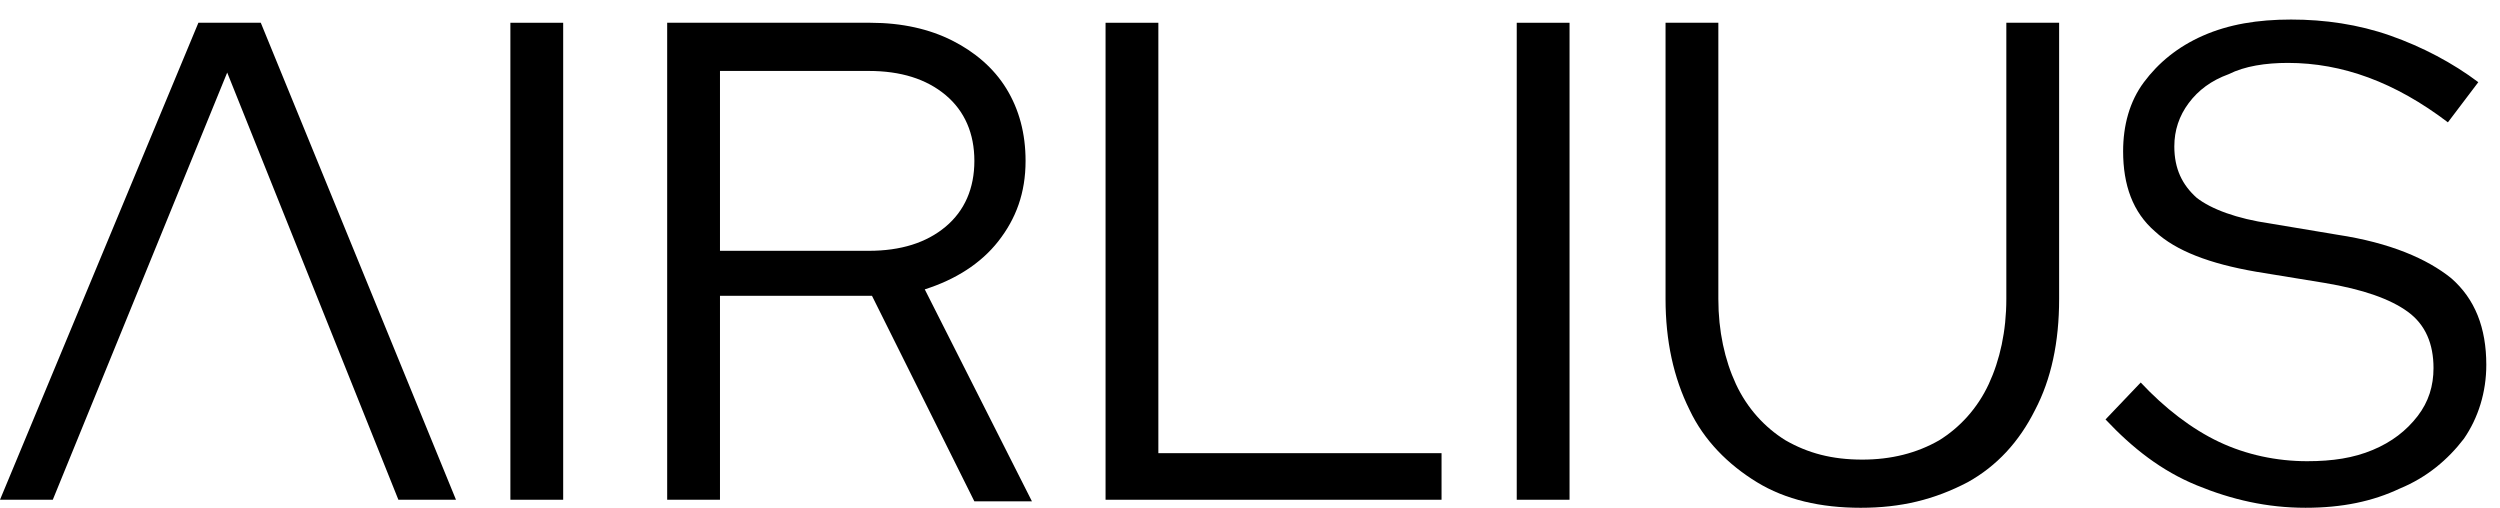
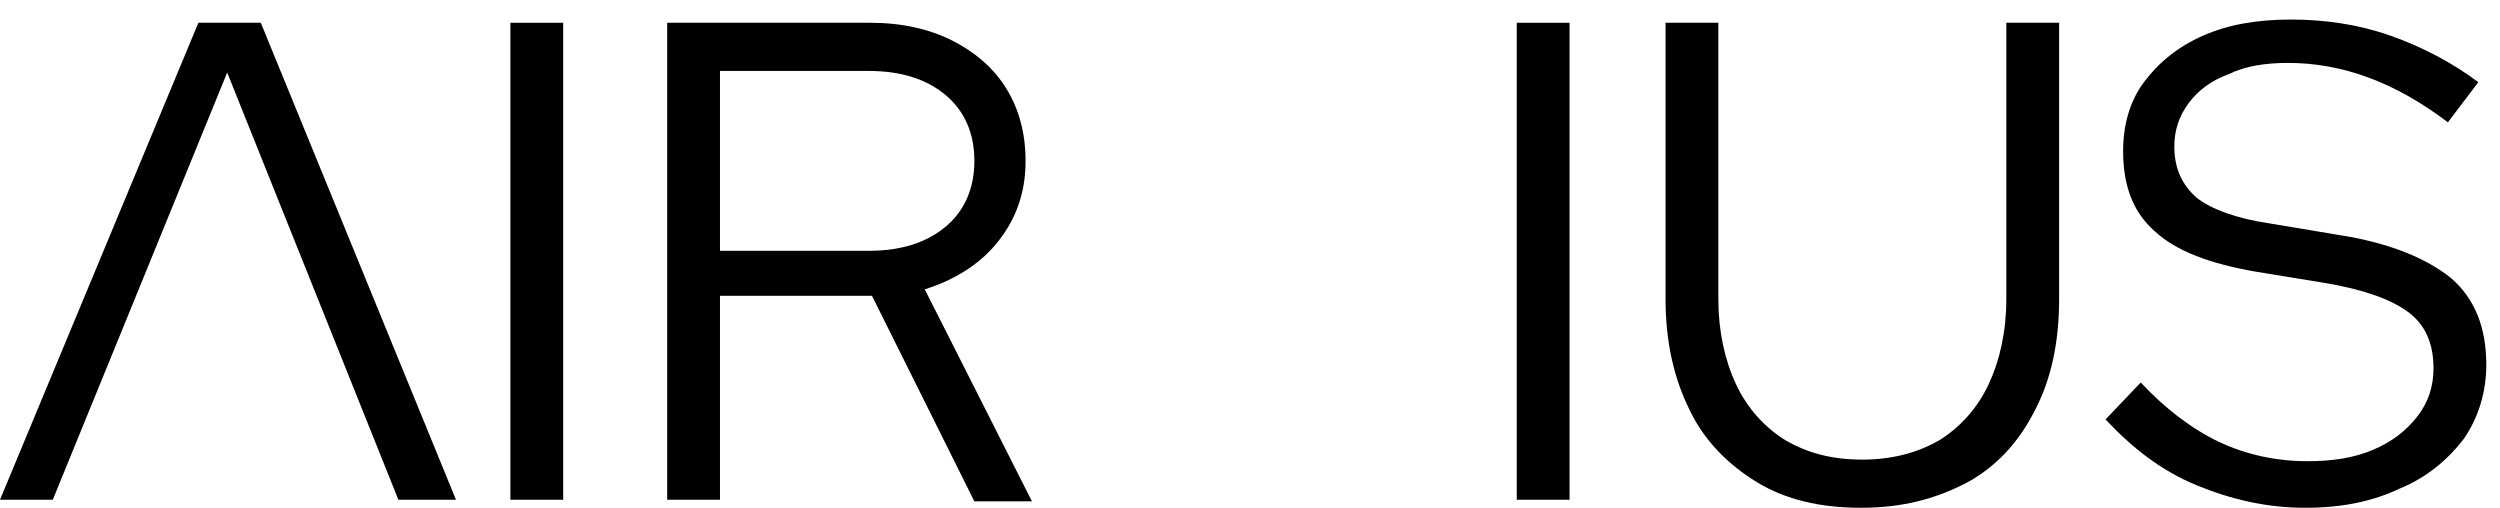
<svg xmlns="http://www.w3.org/2000/svg" width="246" height="50" viewBox="0 0 246 50" fill="none">
  <path d="M25.662 2.24L44.869 49.175H39.201L22.356 7.139L5.195 49.175H0L19.522 2.24H25.662Z" fill="black" />
  <path d="M50.222 49.175V2.24H55.417V49.175H50.222Z" fill="black" />
  <path d="M65.65 49.175V2.24H85.645C88.793 2.24 91.47 2.872 93.674 3.978C95.878 5.084 97.767 6.665 99.026 8.719C100.286 10.774 100.916 13.144 100.916 15.831C100.916 18.991 99.971 21.52 98.239 23.732C96.508 25.945 93.989 27.525 90.997 28.473L101.545 49.334H95.878L85.802 29.105H70.846V49.175H65.65ZM70.846 24.68H85.487C88.636 24.68 91.155 23.89 93.044 22.31C94.933 20.73 95.878 18.517 95.878 15.831C95.878 13.144 94.933 10.931 93.044 9.351C91.155 7.771 88.636 6.981 85.487 6.981H70.846V24.68Z" fill="black" />
-   <path d="M108.787 49.175V2.24H113.982V44.592H141.848V49.175H108.787Z" fill="black" />
  <path d="M149.247 49.175V2.24H154.443V49.175H149.247Z" fill="black" />
  <path d="M183.096 49.966C179.161 49.966 175.697 49.175 172.863 47.437C170.029 45.699 167.668 43.328 166.251 40.326C164.677 37.165 163.89 33.53 163.89 29.421V2.24H169.085V29.421C169.085 32.582 169.715 35.426 170.816 37.797C171.919 40.168 173.65 42.064 175.697 43.328C177.901 44.592 180.263 45.225 183.254 45.225C186.088 45.225 188.607 44.592 190.811 43.328C192.857 42.064 194.589 40.168 195.691 37.797C196.793 35.426 197.423 32.582 197.423 29.421V2.24H202.618V29.421C202.618 33.688 201.831 37.323 200.257 40.326C198.682 43.486 196.478 45.857 193.645 47.437C190.338 49.175 187.032 49.966 183.096 49.966Z" fill="black" />
  <path d="M226.863 49.965C223.085 49.965 219.62 49.175 216.157 47.753C212.693 46.331 209.859 44.118 207.183 41.273L210.647 37.639C213.008 40.167 215.685 42.222 218.361 43.486C221.037 44.75 224.028 45.382 227.02 45.382C229.539 45.382 231.585 45.066 233.474 44.276C235.363 43.486 236.78 42.38 237.883 40.958C238.985 39.535 239.457 37.955 239.457 36.217C239.457 33.846 238.67 31.95 236.939 30.686C235.207 29.421 232.53 28.473 228.752 27.841L221.983 26.735C217.415 25.944 214.11 24.68 212.063 22.784C209.859 20.887 208.915 18.201 208.915 14.882C208.915 12.354 209.545 9.983 210.962 8.087C212.378 6.19 214.268 4.61 216.787 3.504C219.307 2.398 222.139 1.923 225.446 1.923C228.752 1.923 232.059 2.398 235.207 3.504C238.354 4.61 241.346 6.19 243.865 8.087L240.874 12.038C235.678 8.087 230.483 6.19 225.13 6.19C222.926 6.19 220.88 6.506 219.307 7.297C217.574 7.929 216.314 8.877 215.37 10.141C214.425 11.405 213.953 12.828 213.953 14.408C213.953 16.62 214.74 18.201 216.157 19.465C217.574 20.571 220.093 21.52 223.398 21.994L230.011 23.1C235.207 23.89 238.828 25.47 241.189 27.367C243.55 29.421 244.652 32.266 244.652 35.901C244.652 38.587 243.865 41.115 242.448 43.17C240.874 45.224 238.828 46.963 236.15 48.069C233.474 49.333 230.483 49.965 226.863 49.965Z" fill="black" />
</svg>